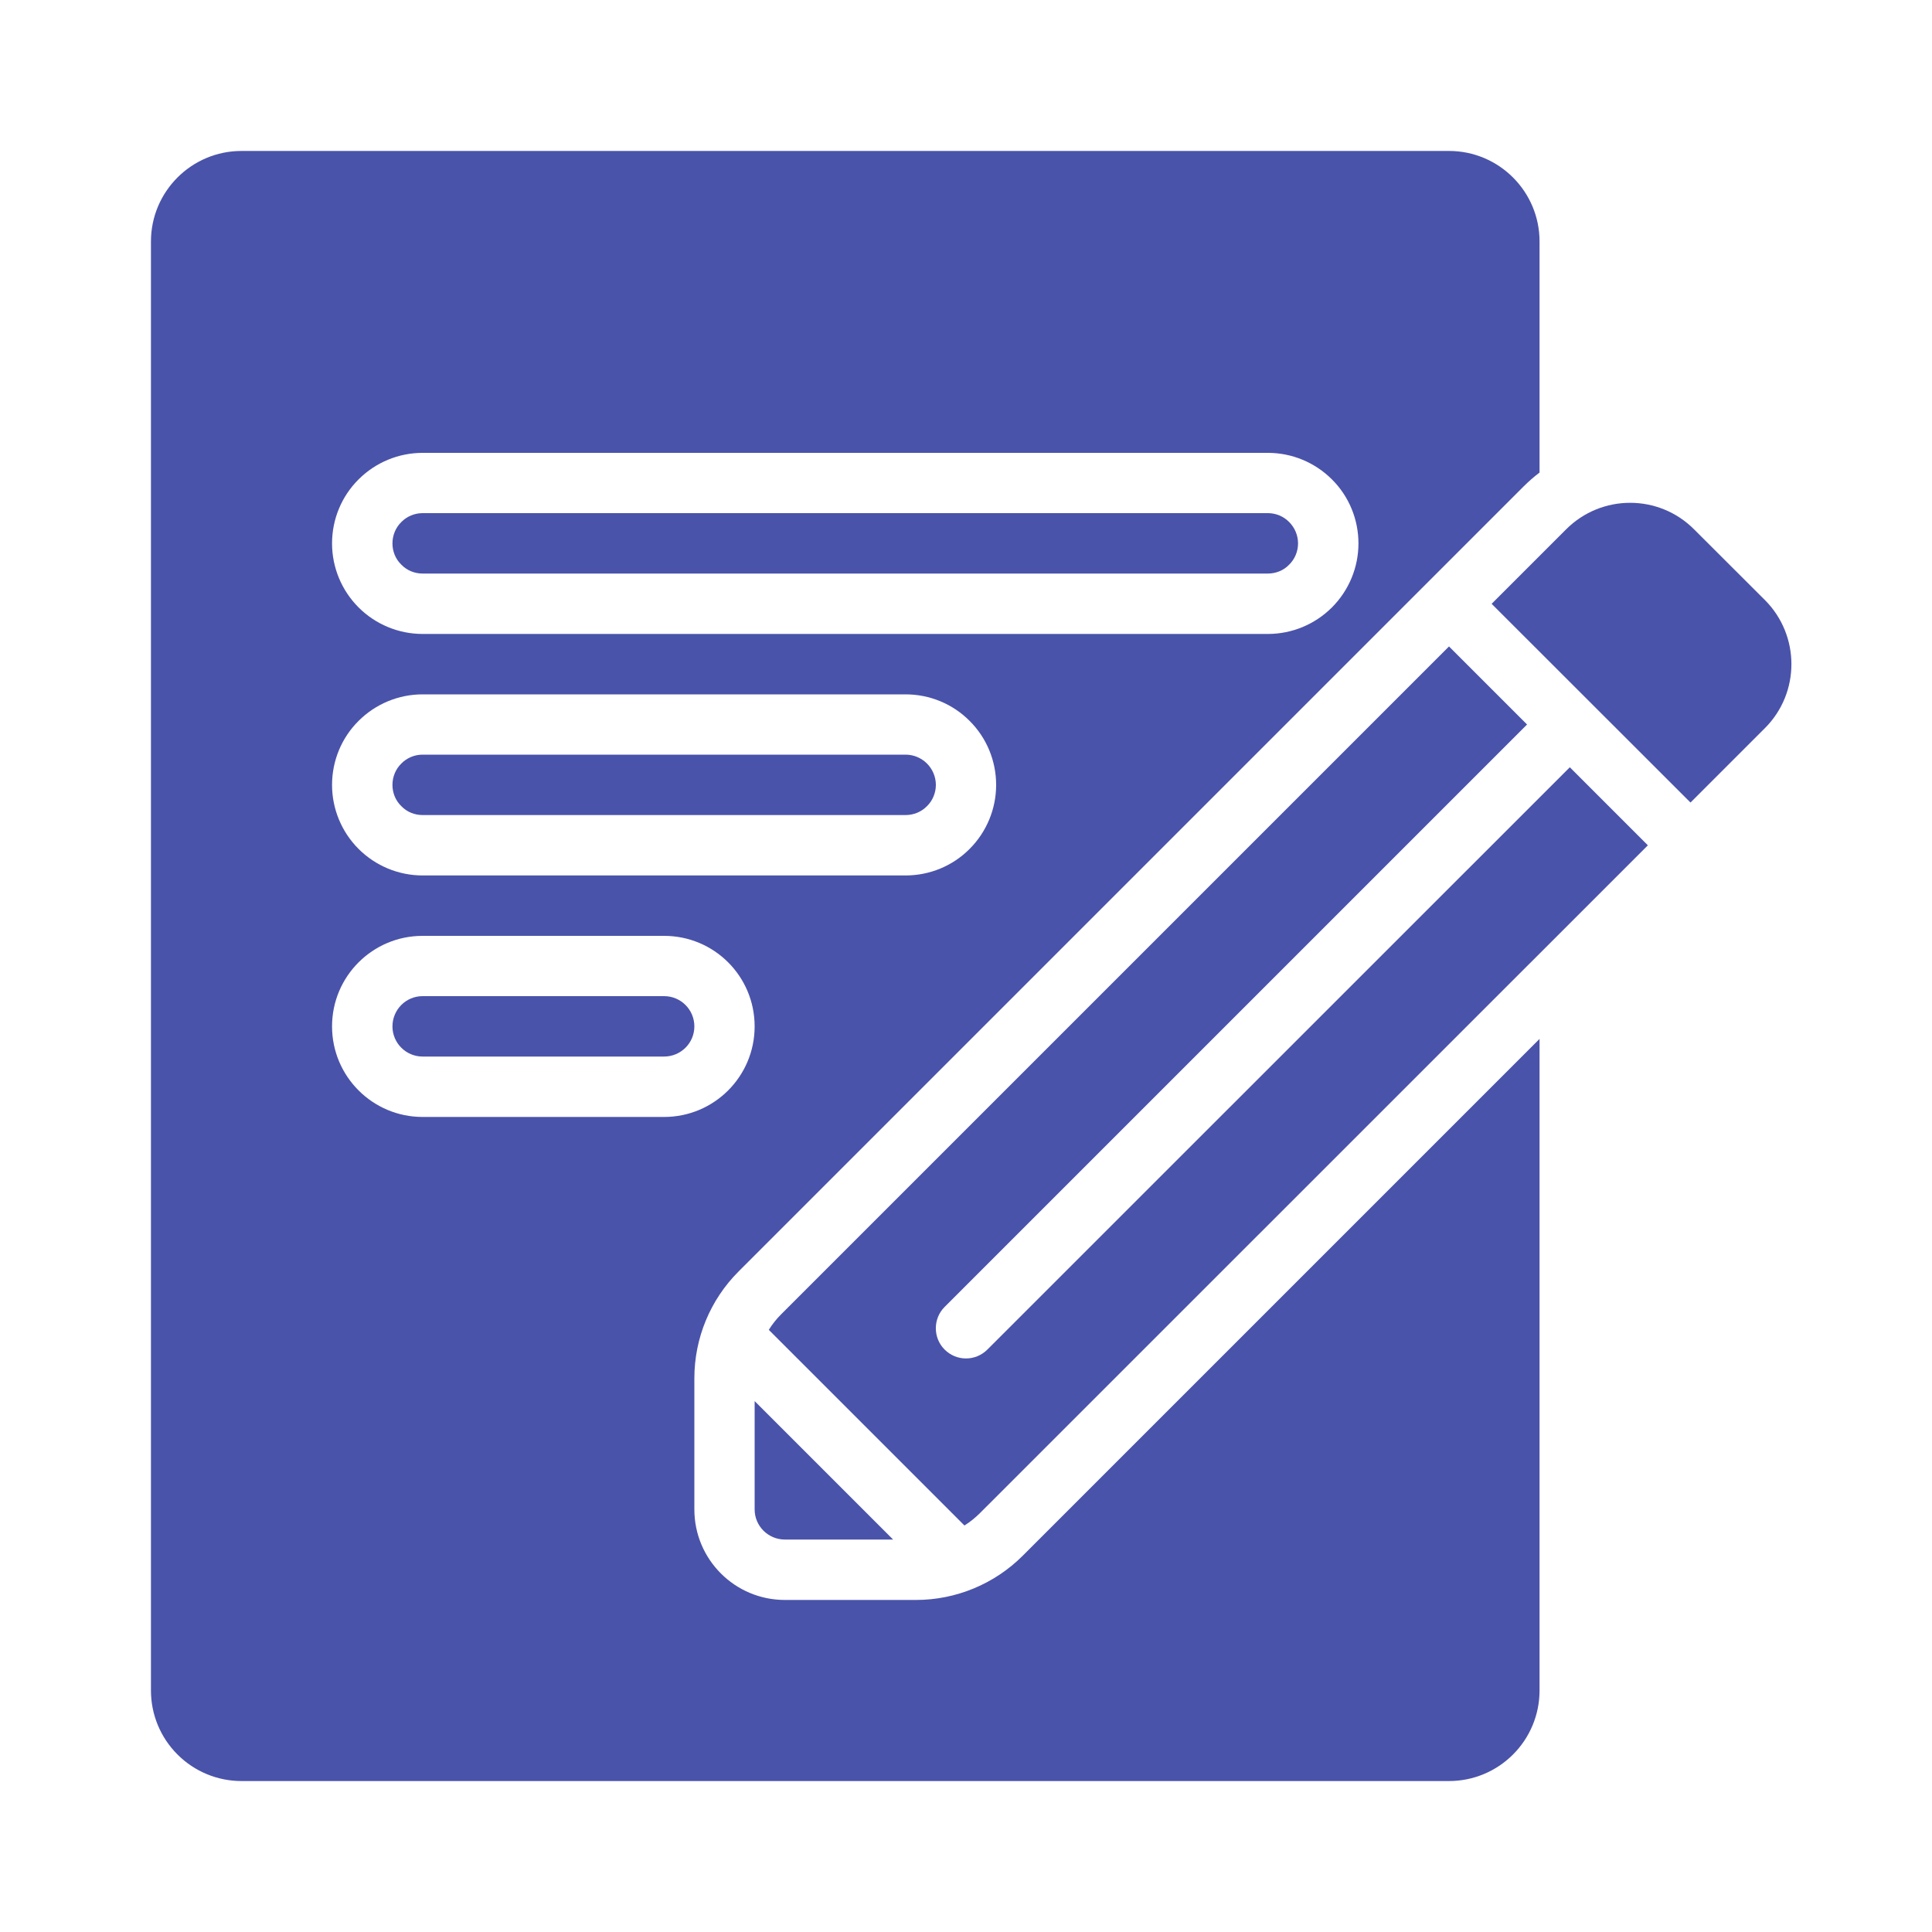
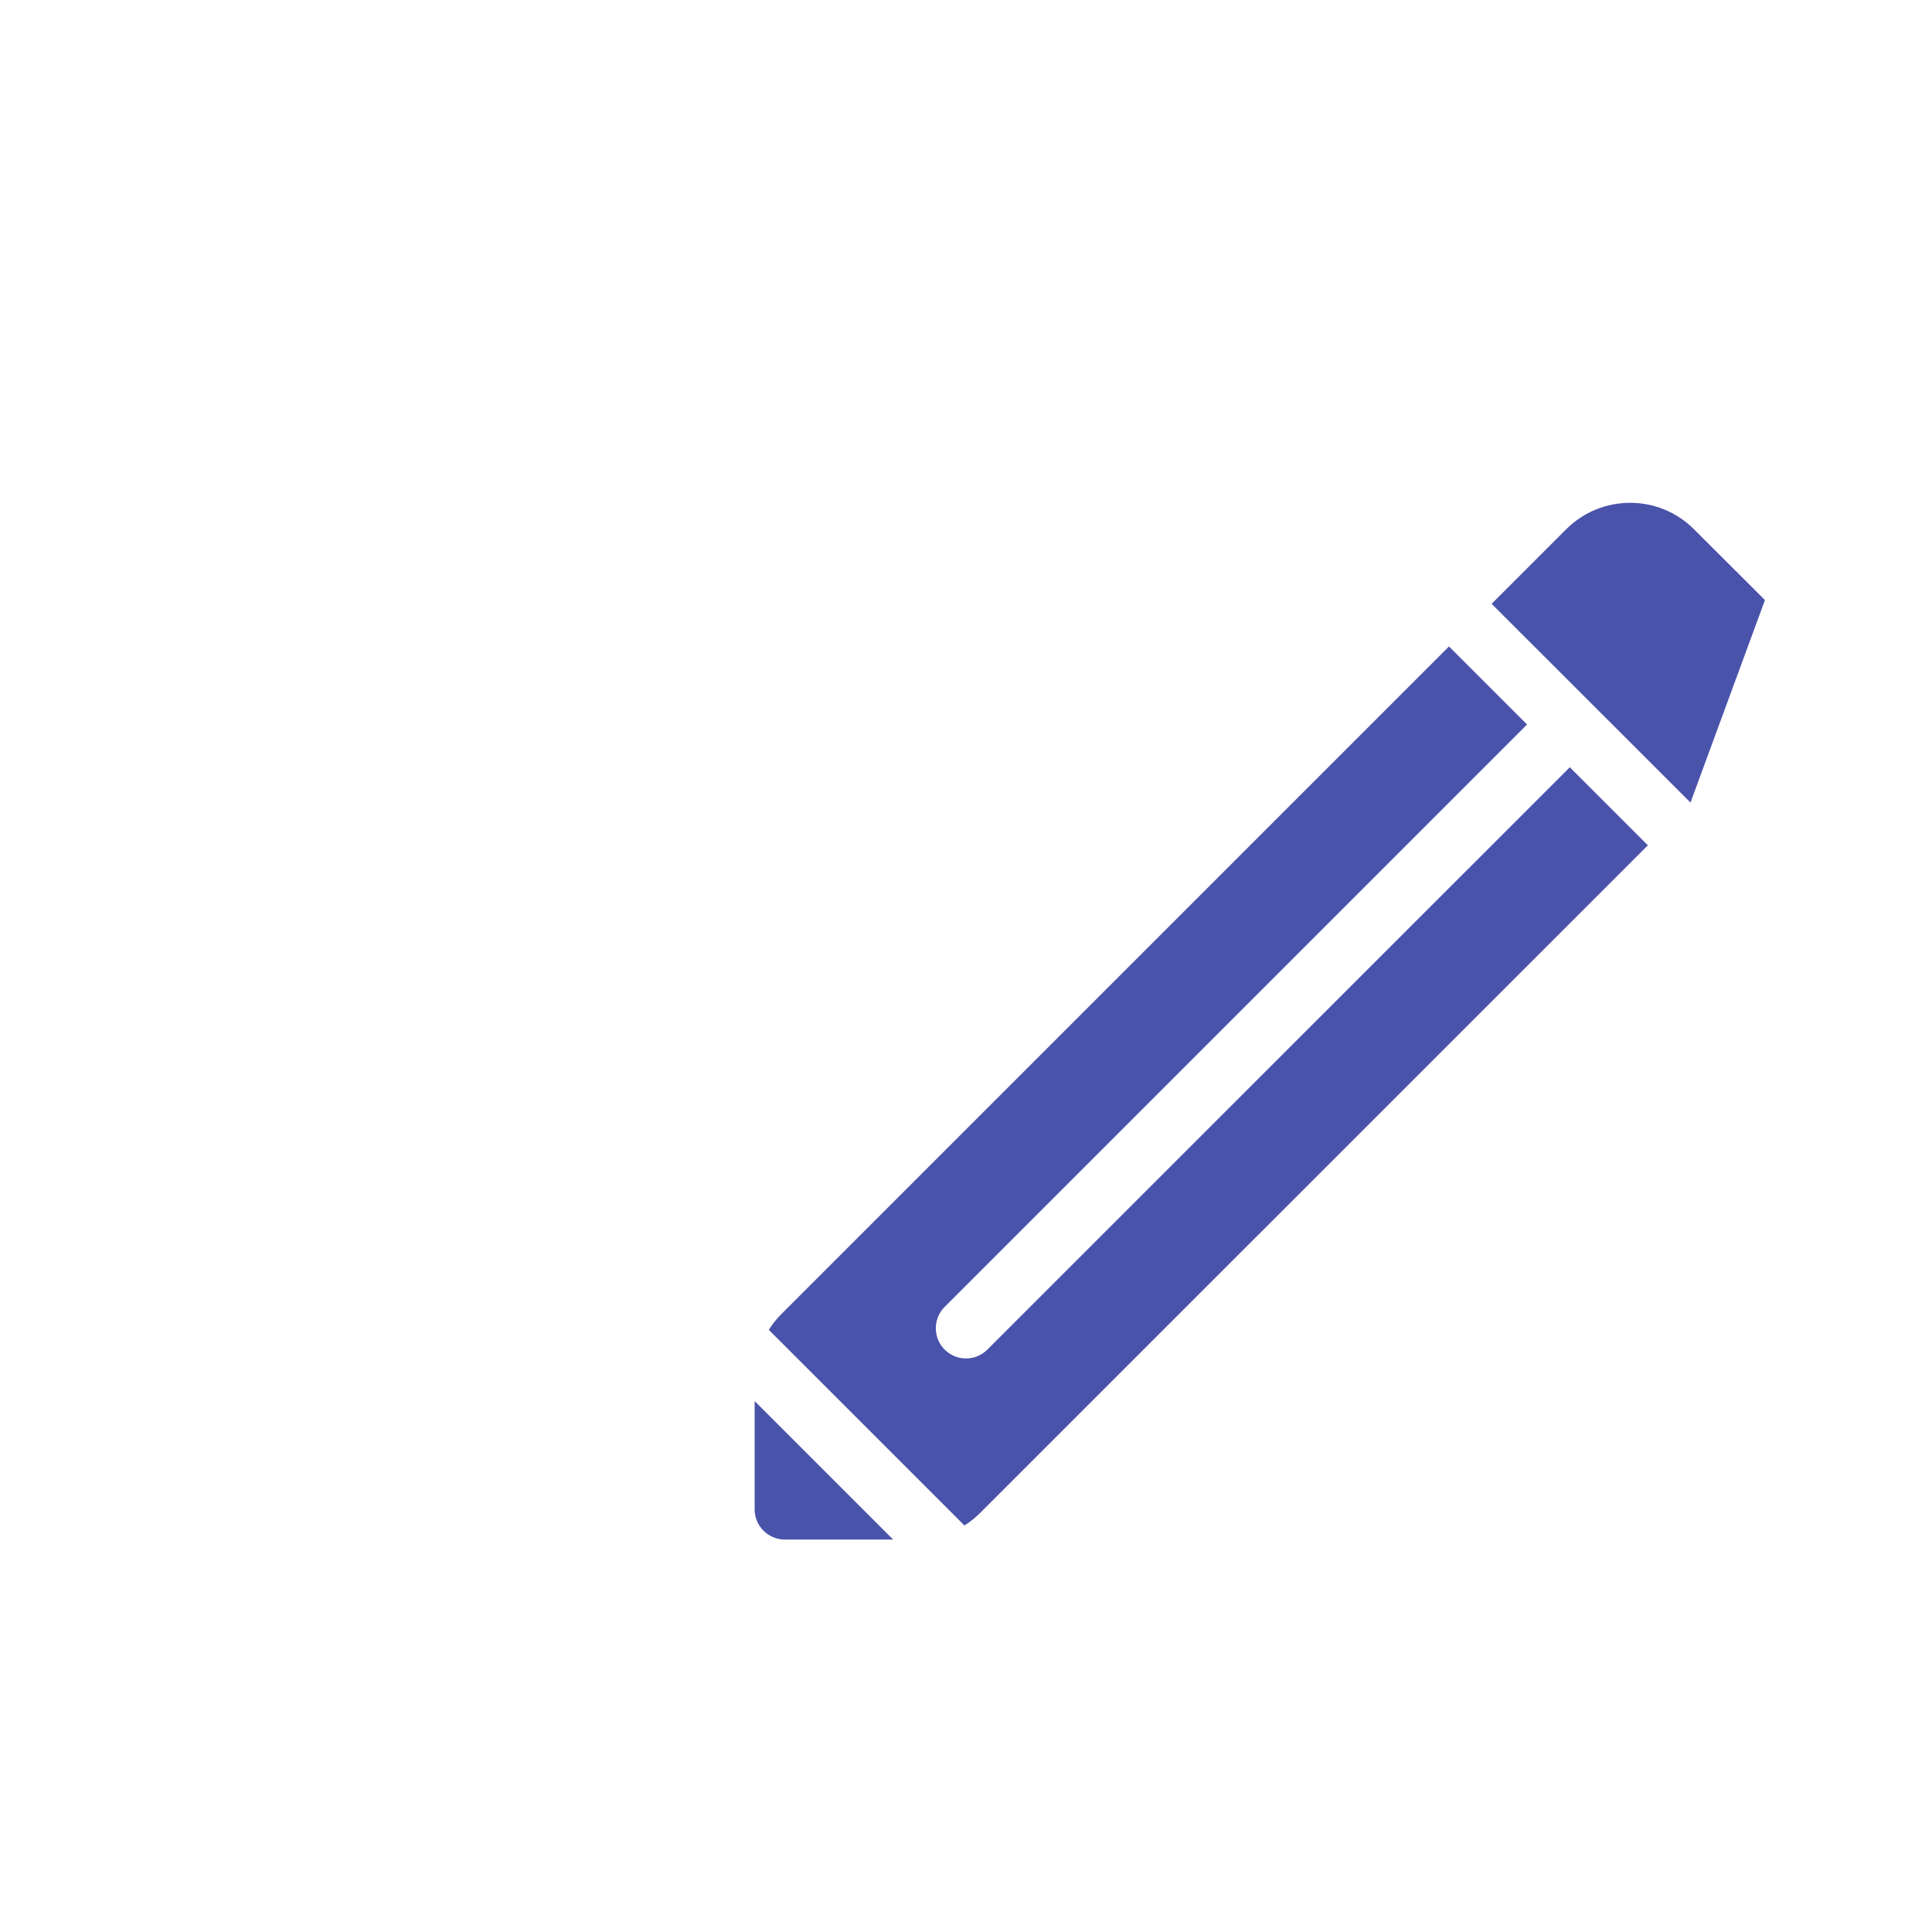
<svg xmlns="http://www.w3.org/2000/svg" width="15" height="15" viewBox="0 0 15 15" fill="none">
-   <path fill-rule="evenodd" clip-rule="evenodd" d="M5.859 10.878L6.934 11.953H6.094C5.964 11.953 5.859 11.848 5.859 11.719V10.878ZM11.25 5.019L6.065 10.204C6.028 10.241 5.996 10.281 5.969 10.325L7.488 11.844C7.531 11.817 7.572 11.784 7.609 11.747L12.794 6.563L12.188 5.957L7.666 10.478C7.574 10.57 7.426 10.57 7.334 10.478C7.243 10.387 7.243 10.238 7.334 10.147L11.856 5.625L11.25 5.019ZM13.125 6.231L11.581 4.688L12.159 4.11C12.434 3.835 12.879 3.835 13.153 4.11C13.153 4.11 13.703 4.659 13.703 4.659C13.977 4.934 13.977 5.379 13.703 5.653L13.125 6.231Z" fill="#4A53AA" />
-   <path fill-rule="evenodd" clip-rule="evenodd" d="M1.875 13.828C2.693 13.828 9.238 13.828 11.25 13.828C11.437 13.828 11.615 13.754 11.747 13.622C11.879 13.49 11.953 13.312 11.953 13.125V8.066L7.94 12.079C7.721 12.298 7.422 12.422 7.112 12.422H6.094C5.705 12.422 5.391 12.107 5.391 11.719C5.391 11.405 5.391 10.997 5.391 10.701C5.391 10.39 5.514 10.092 5.734 9.872L11.828 3.778C11.867 3.739 11.909 3.702 11.953 3.669V1.875C11.953 1.487 11.638 1.172 11.25 1.172H1.875C1.487 1.172 1.172 1.487 1.172 1.875C1.172 4.291 1.172 10.709 1.172 13.125C1.172 13.312 1.246 13.49 1.378 13.622C1.51 13.754 1.688 13.828 1.875 13.828ZM2.578 7.969C2.578 8.357 2.893 8.672 3.281 8.672H5.156C5.545 8.672 5.859 8.357 5.859 7.969C5.859 7.58 5.545 7.266 5.156 7.266H3.281C2.893 7.266 2.578 7.58 2.578 7.969ZM5.391 7.969C5.391 7.839 5.286 7.734 5.156 7.734H3.281C3.152 7.734 3.047 7.839 3.047 7.969C3.047 8.098 3.152 8.203 3.281 8.203H5.156C5.286 8.203 5.391 8.098 5.391 7.969ZM2.578 6.094C2.578 6.28 2.652 6.459 2.784 6.591C2.916 6.723 3.095 6.797 3.281 6.797C4.179 6.797 6.133 6.797 7.031 6.797C7.218 6.797 7.397 6.723 7.528 6.591C7.66 6.459 7.734 6.28 7.734 6.094C7.734 5.907 7.66 5.728 7.528 5.597C7.397 5.465 7.218 5.391 7.031 5.391C6.133 5.391 4.179 5.391 3.281 5.391C3.095 5.391 2.916 5.465 2.784 5.597C2.652 5.728 2.578 5.907 2.578 6.094ZM7.266 6.094C7.266 6.032 7.241 5.972 7.197 5.928C7.153 5.884 7.093 5.859 7.031 5.859H3.281C3.219 5.859 3.159 5.884 3.116 5.928C3.071 5.972 3.047 6.032 3.047 6.094C3.047 6.156 3.071 6.216 3.116 6.259C3.159 6.304 3.219 6.328 3.281 6.328H7.031C7.093 6.328 7.153 6.304 7.197 6.259C7.241 6.216 7.266 6.156 7.266 6.094ZM2.578 4.219C2.578 4.405 2.652 4.584 2.784 4.716C2.916 4.848 3.095 4.922 3.281 4.922H9.844C10.03 4.922 10.209 4.848 10.341 4.716C10.473 4.584 10.547 4.405 10.547 4.219C10.547 4.032 10.473 3.853 10.341 3.722C10.209 3.59 10.03 3.516 9.844 3.516H3.281C3.095 3.516 2.916 3.59 2.784 3.722C2.652 3.853 2.578 4.032 2.578 4.219ZM10.078 4.219C10.078 4.157 10.053 4.097 10.009 4.053C9.966 4.009 9.906 3.984 9.844 3.984H3.281C3.219 3.984 3.159 4.009 3.116 4.053C3.071 4.097 3.047 4.157 3.047 4.219C3.047 4.281 3.071 4.341 3.116 4.384C3.159 4.429 3.219 4.453 3.281 4.453H9.844C9.906 4.453 9.966 4.429 10.009 4.384C10.053 4.341 10.078 4.281 10.078 4.219Z" fill="#4A53AA" />
+   <path fill-rule="evenodd" clip-rule="evenodd" d="M5.859 10.878L6.934 11.953H6.094C5.964 11.953 5.859 11.848 5.859 11.719V10.878ZM11.25 5.019L6.065 10.204C6.028 10.241 5.996 10.281 5.969 10.325L7.488 11.844C7.531 11.817 7.572 11.784 7.609 11.747L12.794 6.563L12.188 5.957L7.666 10.478C7.574 10.57 7.426 10.57 7.334 10.478C7.243 10.387 7.243 10.238 7.334 10.147L11.856 5.625L11.25 5.019ZM13.125 6.231L11.581 4.688L12.159 4.11C12.434 3.835 12.879 3.835 13.153 4.11C13.153 4.11 13.703 4.659 13.703 4.659L13.125 6.231Z" fill="#4A53AA" />
</svg>